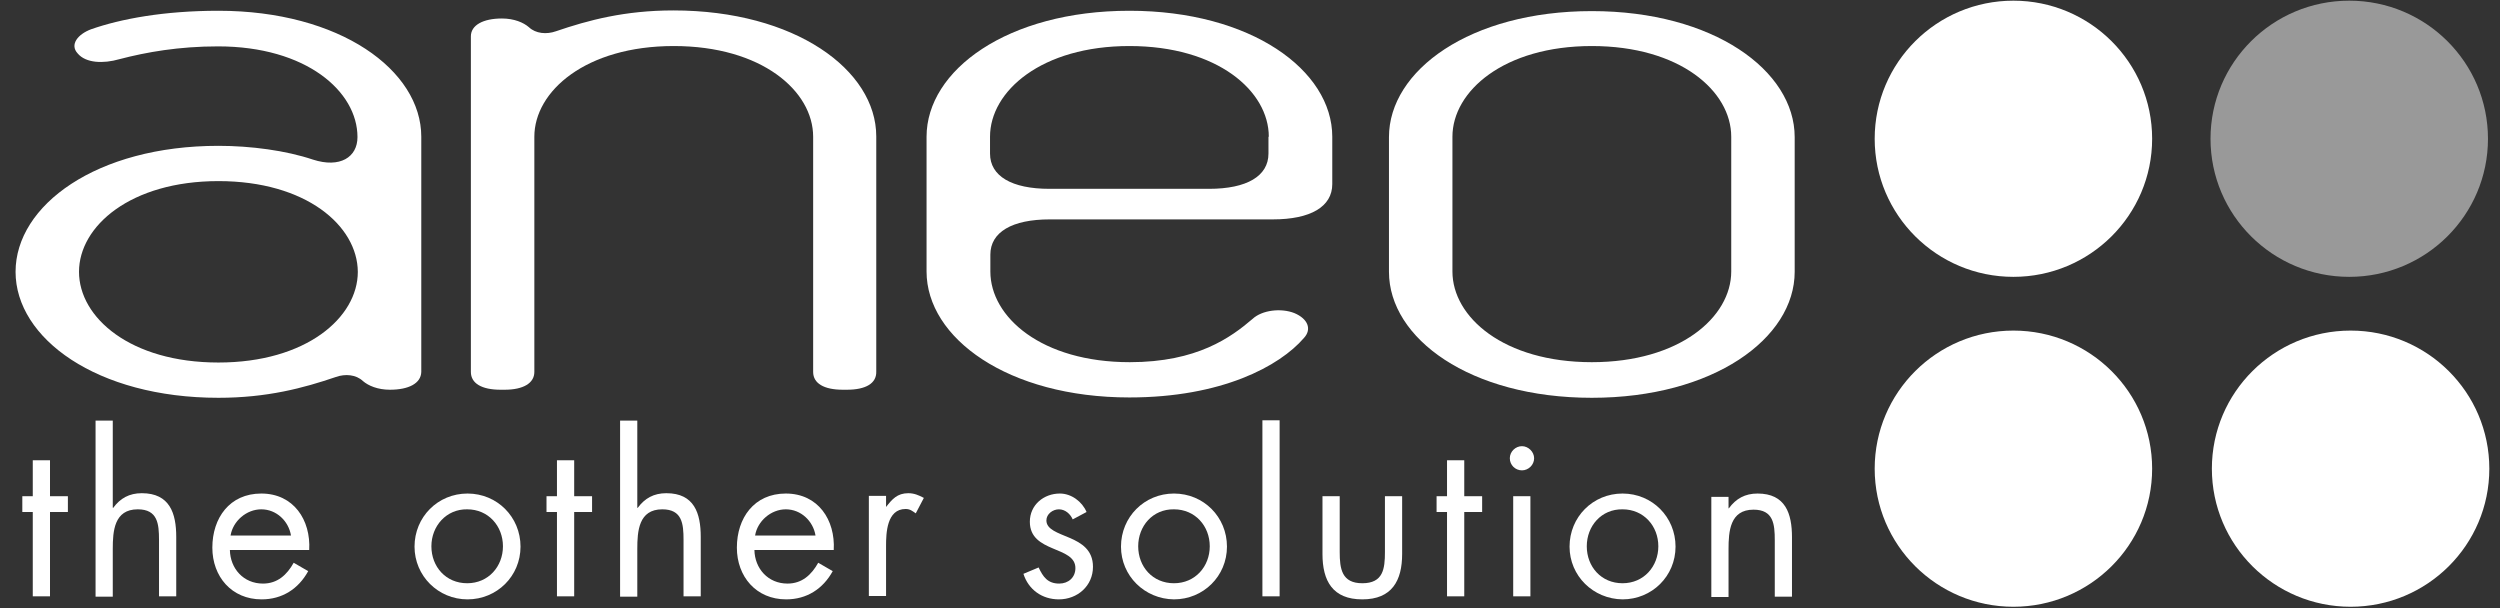
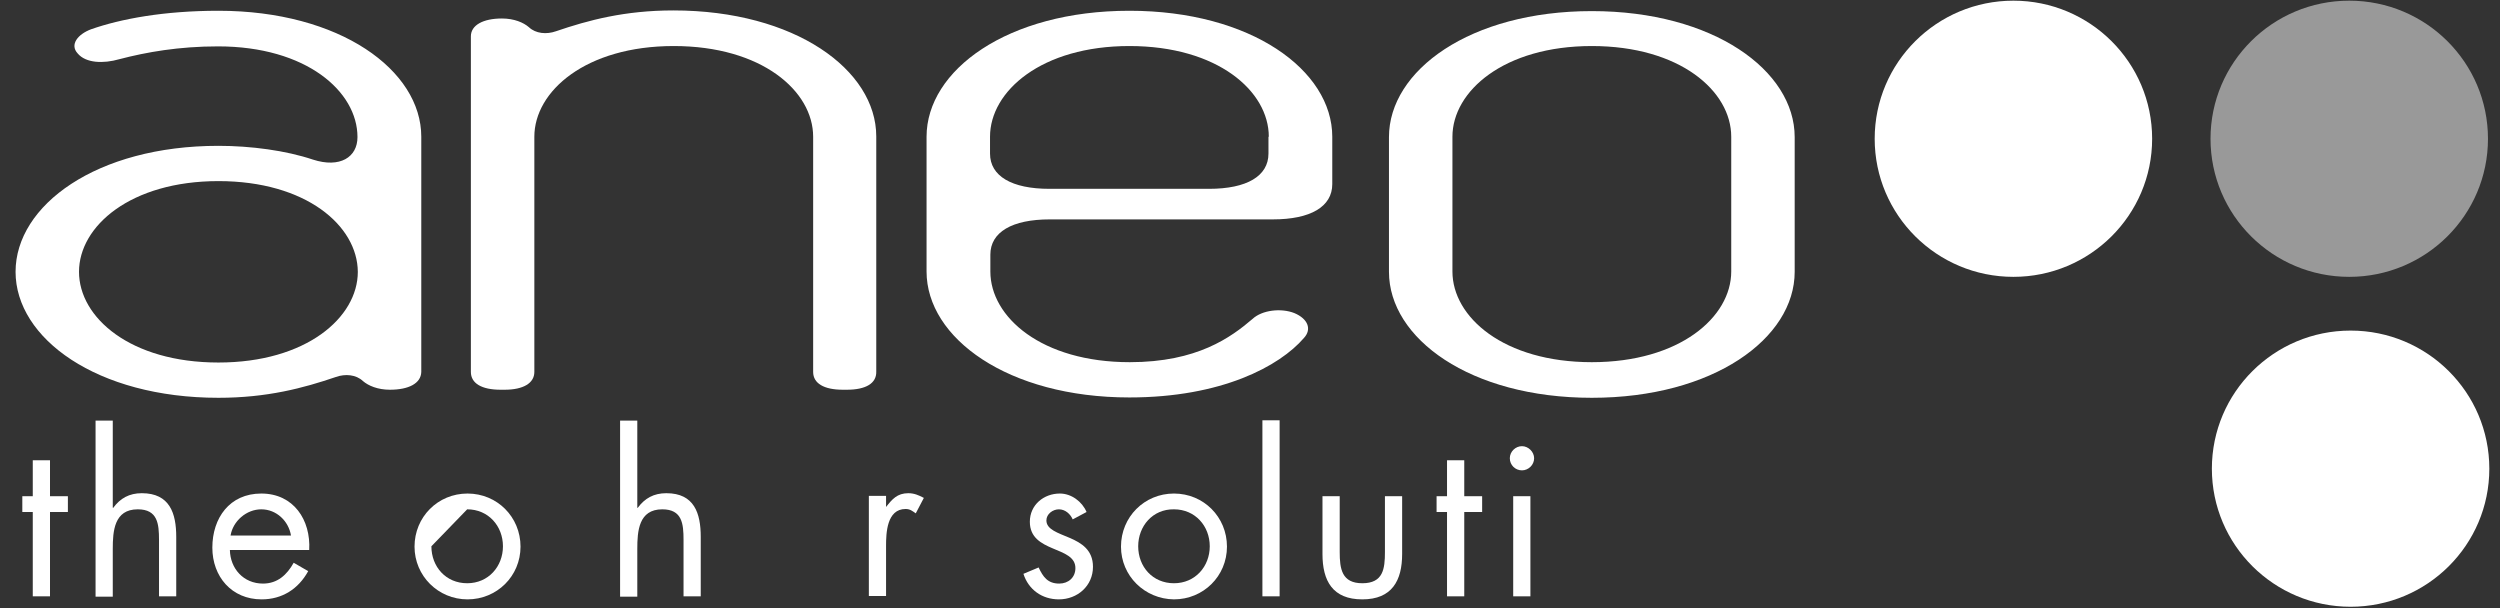
<svg xmlns="http://www.w3.org/2000/svg" width="111px" height="27px" viewBox="0 0 111 27" version="1.1">
  <rect x="0" y="0" width="111" height="27" fill="#333333" stroke="none" />
  <title>ANEO_LOGO@2x</title>
  <desc>Created with Sketch.</desc>
  <g id="Page-1" stroke="none" stroke-width="1" fill="none" fill-rule="evenodd">
    <g id="Home-Page" transform="translate(-1630, -2832)" fill="#FFFFFF" fill-rule="nonzero">
      <g id="ANEO_LOGO" transform="translate(1630.556, 2832)">
        <path d="M94.999,6.161 C94.999,9.547 92.241,12.292 88.839,12.292 C85.437,12.292 82.68,9.547 82.68,6.161 C82.68,2.775 85.437,0.03 88.839,0.03 C92.241,0.03 94.999,2.775 94.999,6.161 Z" id="Path" />
        <path d="M109.91,6.161 C109.91,9.547 107.153,12.292 103.751,12.292 C100.349,12.292 97.591,9.547 97.591,6.161 C97.591,2.775 100.349,0.03 103.751,0.03 C107.153,0.03 109.91,2.775 109.91,6.161 Z" id="Path" opacity="0.5" />
-         <path d="M94.999,20.809 C94.999,24.196 92.241,26.94 88.839,26.94 C85.437,26.94 82.68,24.196 82.68,20.809 C82.68,17.423 85.437,14.678 88.839,14.678 C92.241,14.678 94.999,17.423 94.999,20.809 Z" id="Path" />
        <path d="M109.97,20.809 C109.97,24.196 107.213,26.94 103.811,26.94 C100.409,26.94 97.651,24.196 97.651,20.809 C97.651,17.423 100.409,14.678 103.811,14.678 C107.213,14.678 109.97,17.423 109.97,20.809 Z" id="Path" />
        <g id="Group" transform="translate(0, 0.448)">
          <path d="M16.755,16.856 C16.215,16.856 15.796,16.677 15.556,16.469 C15.256,16.185 14.777,16.14 14.357,16.29 C12.918,16.782 11.3,17.214 9.142,17.214 C3.747,17.214 0.135,14.574 0.135,11.62 C0.135,8.667 3.732,6.027 9.142,6.027 C10.58,6.027 12.139,6.235 13.338,6.638 C14.537,7.026 15.316,6.534 15.316,5.639 C15.316,3.61 13.038,1.611 9.127,1.611 C7.388,1.611 5.95,1.865 4.751,2.178 C4.031,2.387 3.252,2.357 2.892,1.924 C2.533,1.536 2.892,1.074 3.492,0.85 C4.811,0.388 6.729,0.03 9.142,0.03 C14.537,0.03 18.149,2.67 18.149,5.624 L18.149,16.066 C18.134,16.573 17.594,16.856 16.755,16.856 Z M9.142,7.593 C5.245,7.593 2.952,9.592 2.952,11.62 C2.952,13.649 5.23,15.648 9.142,15.648 C13.038,15.648 15.331,13.649 15.331,11.62 C15.316,9.577 13.038,7.593 9.142,7.593 Z" id="Shape" />
          <path d="M37.046,16.856 L36.866,16.856 C36.027,16.856 35.548,16.573 35.548,16.066 L35.548,5.624 C35.548,3.595 33.27,1.596 29.358,1.596 C25.462,1.596 23.169,3.595 23.169,5.624 L23.169,16.066 C23.169,16.558 22.689,16.856 21.85,16.856 L21.67,16.856 C20.831,16.856 20.351,16.573 20.351,16.066 L20.351,1.164 C20.351,0.671 20.891,0.373 21.73,0.373 C22.27,0.373 22.689,0.552 22.929,0.761 C23.229,1.044 23.708,1.089 24.128,0.94 C25.567,0.448 27.185,0.015 29.343,0.015 C34.738,0.015 38.35,2.655 38.35,5.609 L38.35,16.051 C38.365,16.573 37.886,16.856 37.046,16.856 Z" id="Path" />
          <path d="M55.959,9.293 L46.053,9.293 C44.375,9.293 43.416,9.86 43.416,10.86 L43.416,11.606 C43.416,13.634 45.693,15.633 49.605,15.633 C52.602,15.633 54.101,14.529 55.06,13.709 C55.48,13.321 56.319,13.217 56.918,13.455 C57.518,13.709 57.698,14.171 57.338,14.559 C56.259,15.812 53.681,17.199 49.59,17.199 C44.195,17.199 40.583,14.559 40.583,11.606 L40.583,5.624 C40.583,2.67 44.18,0.03 49.59,0.03 C54.985,0.03 58.597,2.67 58.597,5.624 L58.597,7.727 C58.597,8.727 57.638,9.293 55.959,9.293 Z M55.779,5.624 C55.779,3.595 53.501,1.596 49.59,1.596 C45.693,1.596 43.401,3.595 43.401,5.624 L43.401,6.37 C43.401,7.369 44.36,7.936 46.038,7.936 L53.127,7.936 C54.805,7.936 55.764,7.369 55.764,6.37 L55.764,5.624 L55.779,5.624 Z" id="Shape" />
          <path d="M70.121,17.214 C64.711,17.214 61.114,14.574 61.114,11.62 L61.114,5.639 C61.114,2.685 64.711,0.045 70.121,0.045 C75.516,0.045 79.128,2.685 79.128,5.639 L79.128,11.62 C79.128,14.574 75.516,17.214 70.121,17.214 Z M76.311,5.624 C76.311,3.595 74.033,1.596 70.121,1.596 C66.225,1.596 63.932,3.595 63.932,5.624 L63.932,11.606 C63.932,13.634 66.21,15.633 70.121,15.633 C74.018,15.633 76.311,13.634 76.311,11.606 L76.311,5.624 Z" id="Shape" />
        </g>
        <g id="Group" transform="translate(0.3, 18.646)">
          <polygon id="Path" points="1.364 7.831 0.599 7.831 0.599 4.087 0.135 4.087 0.135 3.386 0.599 3.386 0.599 1.79 1.364 1.79 1.364 3.386 2.158 3.386 2.158 4.087 1.364 4.087" />
          <path d="M4.151,0.015 L4.151,3.893 L4.166,3.908 C4.481,3.476 4.886,3.252 5.44,3.252 C6.684,3.252 6.969,4.147 6.969,5.191 L6.969,7.831 L6.204,7.831 L6.204,5.325 C6.204,4.609 6.144,3.968 5.26,3.968 C4.211,3.968 4.151,4.938 4.151,5.728 L4.151,7.846 L3.387,7.846 L3.387,0.03 L4.151,0.03 L4.151,0.015 Z" id="Path" />
          <path d="M9.351,5.773 C9.366,6.593 9.951,7.265 10.82,7.265 C11.465,7.265 11.884,6.877 12.184,6.34 L12.828,6.713 C12.394,7.503 11.674,7.966 10.76,7.966 C9.426,7.966 8.572,6.951 8.572,5.669 C8.572,4.356 9.337,3.267 10.745,3.267 C12.184,3.267 12.948,4.445 12.873,5.773 L9.351,5.773 Z M12.064,5.131 C11.959,4.49 11.42,3.968 10.745,3.968 C10.086,3.968 9.486,4.49 9.381,5.131 L12.064,5.131 Z" id="Shape" />
-           <path d="M17.549,5.624 C17.549,4.311 18.583,3.267 19.902,3.267 C21.221,3.267 22.255,4.311 22.255,5.624 C22.255,6.936 21.206,7.966 19.902,7.966 C18.598,7.966 17.549,6.922 17.549,5.624 Z M18.298,5.609 C18.298,6.519 18.943,7.25 19.887,7.25 C20.831,7.25 21.475,6.504 21.475,5.609 C21.475,4.714 20.831,3.968 19.887,3.968 C18.958,3.953 18.298,4.714 18.298,5.609 Z" id="Shape" />
-           <polygon id="Path" points="24.638 7.831 23.873 7.831 23.873 4.087 23.409 4.087 23.409 3.386 23.873 3.386 23.873 1.79 24.638 1.79 24.638 3.386 25.432 3.386 25.432 4.087 24.638 4.087" />
+           <path d="M17.549,5.624 C17.549,4.311 18.583,3.267 19.902,3.267 C21.221,3.267 22.255,4.311 22.255,5.624 C22.255,6.936 21.206,7.966 19.902,7.966 C18.598,7.966 17.549,6.922 17.549,5.624 Z M18.298,5.609 C18.298,6.519 18.943,7.25 19.887,7.25 C20.831,7.25 21.475,6.504 21.475,5.609 C21.475,4.714 20.831,3.968 19.887,3.968 Z" id="Shape" />
          <path d="M27.44,0.015 L27.44,3.893 L27.455,3.908 C27.77,3.476 28.174,3.252 28.729,3.252 C29.973,3.252 30.257,4.147 30.257,5.191 L30.257,7.831 L29.493,7.831 L29.493,5.325 C29.493,4.609 29.433,3.968 28.549,3.968 C27.5,3.968 27.44,4.938 27.44,5.728 L27.44,7.846 L26.676,7.846 L26.676,0.03 L27.44,0.03 L27.44,0.015 Z" id="Path" />
-           <path d="M32.64,5.773 C32.655,6.593 33.24,7.265 34.109,7.265 C34.753,7.265 35.173,6.877 35.473,6.34 L36.117,6.713 C35.683,7.503 34.963,7.966 34.049,7.966 C32.715,7.966 31.861,6.951 31.861,5.669 C31.861,4.356 32.625,3.267 34.034,3.267 C35.473,3.267 36.237,4.445 36.162,5.773 L32.64,5.773 Z M35.353,5.131 C35.248,4.49 34.708,3.968 34.034,3.968 C33.375,3.968 32.775,4.49 32.67,5.131 L35.353,5.131 Z" id="Shape" />
          <path d="M38.47,3.864 L38.485,3.864 C38.755,3.52 38.98,3.252 39.474,3.252 C39.729,3.252 39.939,3.341 40.163,3.461 L39.804,4.147 C39.654,4.043 39.549,3.953 39.354,3.953 C38.515,3.953 38.485,5.027 38.485,5.594 L38.485,7.817 L37.721,7.817 L37.721,3.371 L38.485,3.371 L38.485,3.864 L38.47,3.864 Z" id="Path" />
          <path d="M46.772,4.415 C46.668,4.177 46.443,3.968 46.158,3.968 C45.888,3.968 45.604,4.177 45.604,4.46 C45.604,4.863 46.113,5.012 46.638,5.236 C47.162,5.46 47.672,5.773 47.672,6.519 C47.672,7.369 46.982,7.966 46.158,7.966 C45.409,7.966 44.809,7.533 44.584,6.832 L45.259,6.549 C45.454,6.966 45.663,7.265 46.173,7.265 C46.578,7.265 46.892,6.996 46.892,6.578 C46.892,5.579 44.869,5.922 44.869,4.52 C44.869,3.774 45.484,3.267 46.203,3.267 C46.713,3.267 47.192,3.625 47.387,4.087 L46.772,4.415 Z" id="Path" />
          <path d="M48.916,5.624 C48.916,4.311 49.95,3.267 51.268,3.267 C52.587,3.267 53.621,4.311 53.621,5.624 C53.621,6.936 52.572,7.966 51.268,7.966 C49.965,7.951 48.916,6.922 48.916,5.624 Z M49.68,5.609 C49.68,6.519 50.324,7.25 51.268,7.25 C52.213,7.25 52.857,6.504 52.857,5.609 C52.857,4.714 52.213,3.968 51.268,3.968 C50.324,3.953 49.68,4.714 49.68,5.609 Z" id="Shape" />
          <polygon id="Path" points="55.959 7.831 55.195 7.831 55.195 0.015 55.959 0.015" />
          <path d="M58.627,5.862 C58.627,6.608 58.717,7.25 59.631,7.25 C60.56,7.25 60.635,6.608 60.635,5.862 L60.635,3.386 L61.399,3.386 L61.399,5.952 C61.399,7.13 60.95,7.966 59.631,7.966 C58.312,7.966 57.862,7.145 57.862,5.952 L57.862,3.386 L58.627,3.386 L58.627,5.862 Z" id="Path" />
          <polygon id="Path" points="64.157 7.831 63.392 7.831 63.392 4.087 62.928 4.087 62.928 3.386 63.392 3.386 63.392 1.79 64.157 1.79 64.157 3.386 64.951 3.386 64.951 4.087 64.157 4.087" />
          <path d="M67.259,1.701 C67.259,1.999 67.004,2.238 66.719,2.238 C66.42,2.238 66.18,1.999 66.18,1.701 C66.18,1.402 66.435,1.164 66.719,1.164 C67.004,1.164 67.259,1.417 67.259,1.701 Z M67.094,7.831 L66.33,7.831 L66.33,3.386 L67.094,3.386 L67.094,7.831 Z" id="Shape" />
-           <path d="M68.832,5.624 C68.832,4.311 69.866,3.267 71.185,3.267 C72.504,3.267 73.538,4.311 73.538,5.624 C73.538,6.936 72.489,7.966 71.185,7.966 C69.881,7.951 68.832,6.922 68.832,5.624 Z M69.597,5.609 C69.597,6.519 70.241,7.25 71.185,7.25 C72.129,7.25 72.774,6.504 72.774,5.609 C72.774,4.714 72.129,3.968 71.185,3.968 C70.241,3.953 69.597,4.714 69.597,5.609 Z" id="Shape" />
-           <path d="M75.891,3.923 L75.906,3.923 C76.221,3.491 76.625,3.267 77.18,3.267 C78.424,3.267 78.708,4.162 78.708,5.206 L78.708,7.846 L77.944,7.846 L77.944,5.34 C77.944,4.624 77.884,3.983 77,3.983 C75.951,3.983 75.891,4.952 75.891,5.743 L75.891,7.861 L75.127,7.861 L75.127,3.416 L75.891,3.416 L75.891,3.923 L75.891,3.923 Z" id="Path" />
        </g>
      </g>
    </g>
  </g>
</svg>